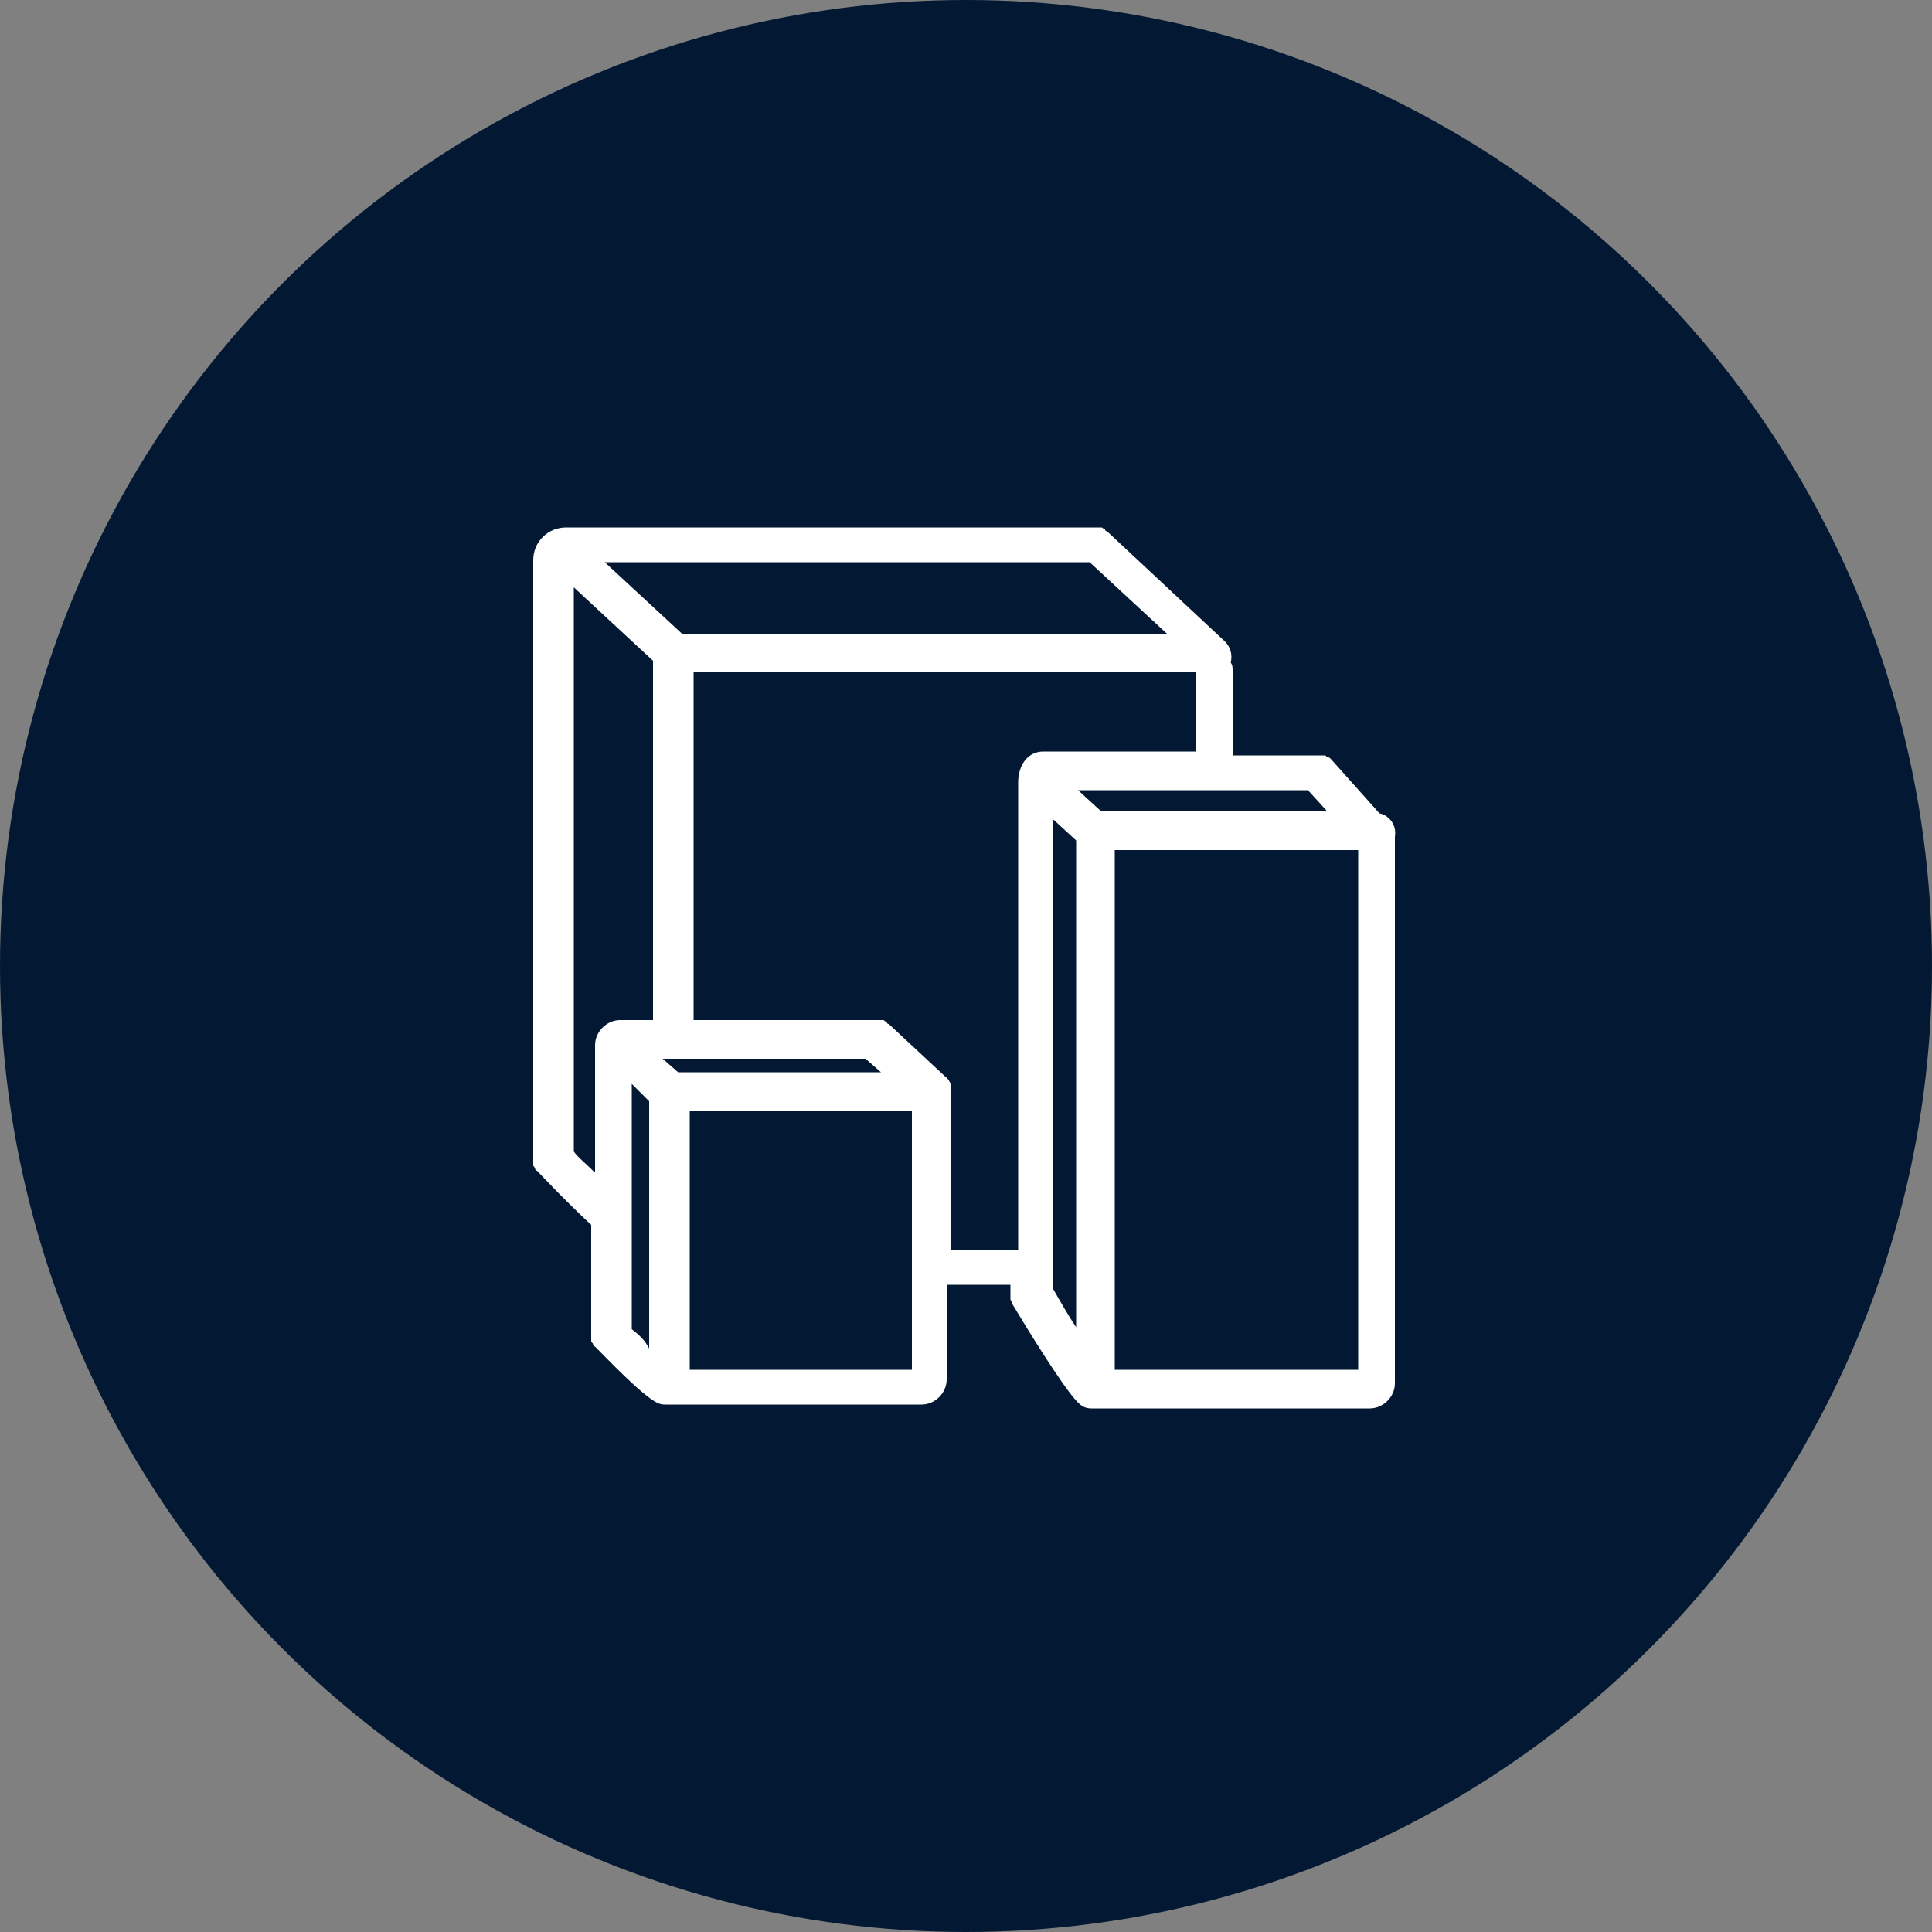
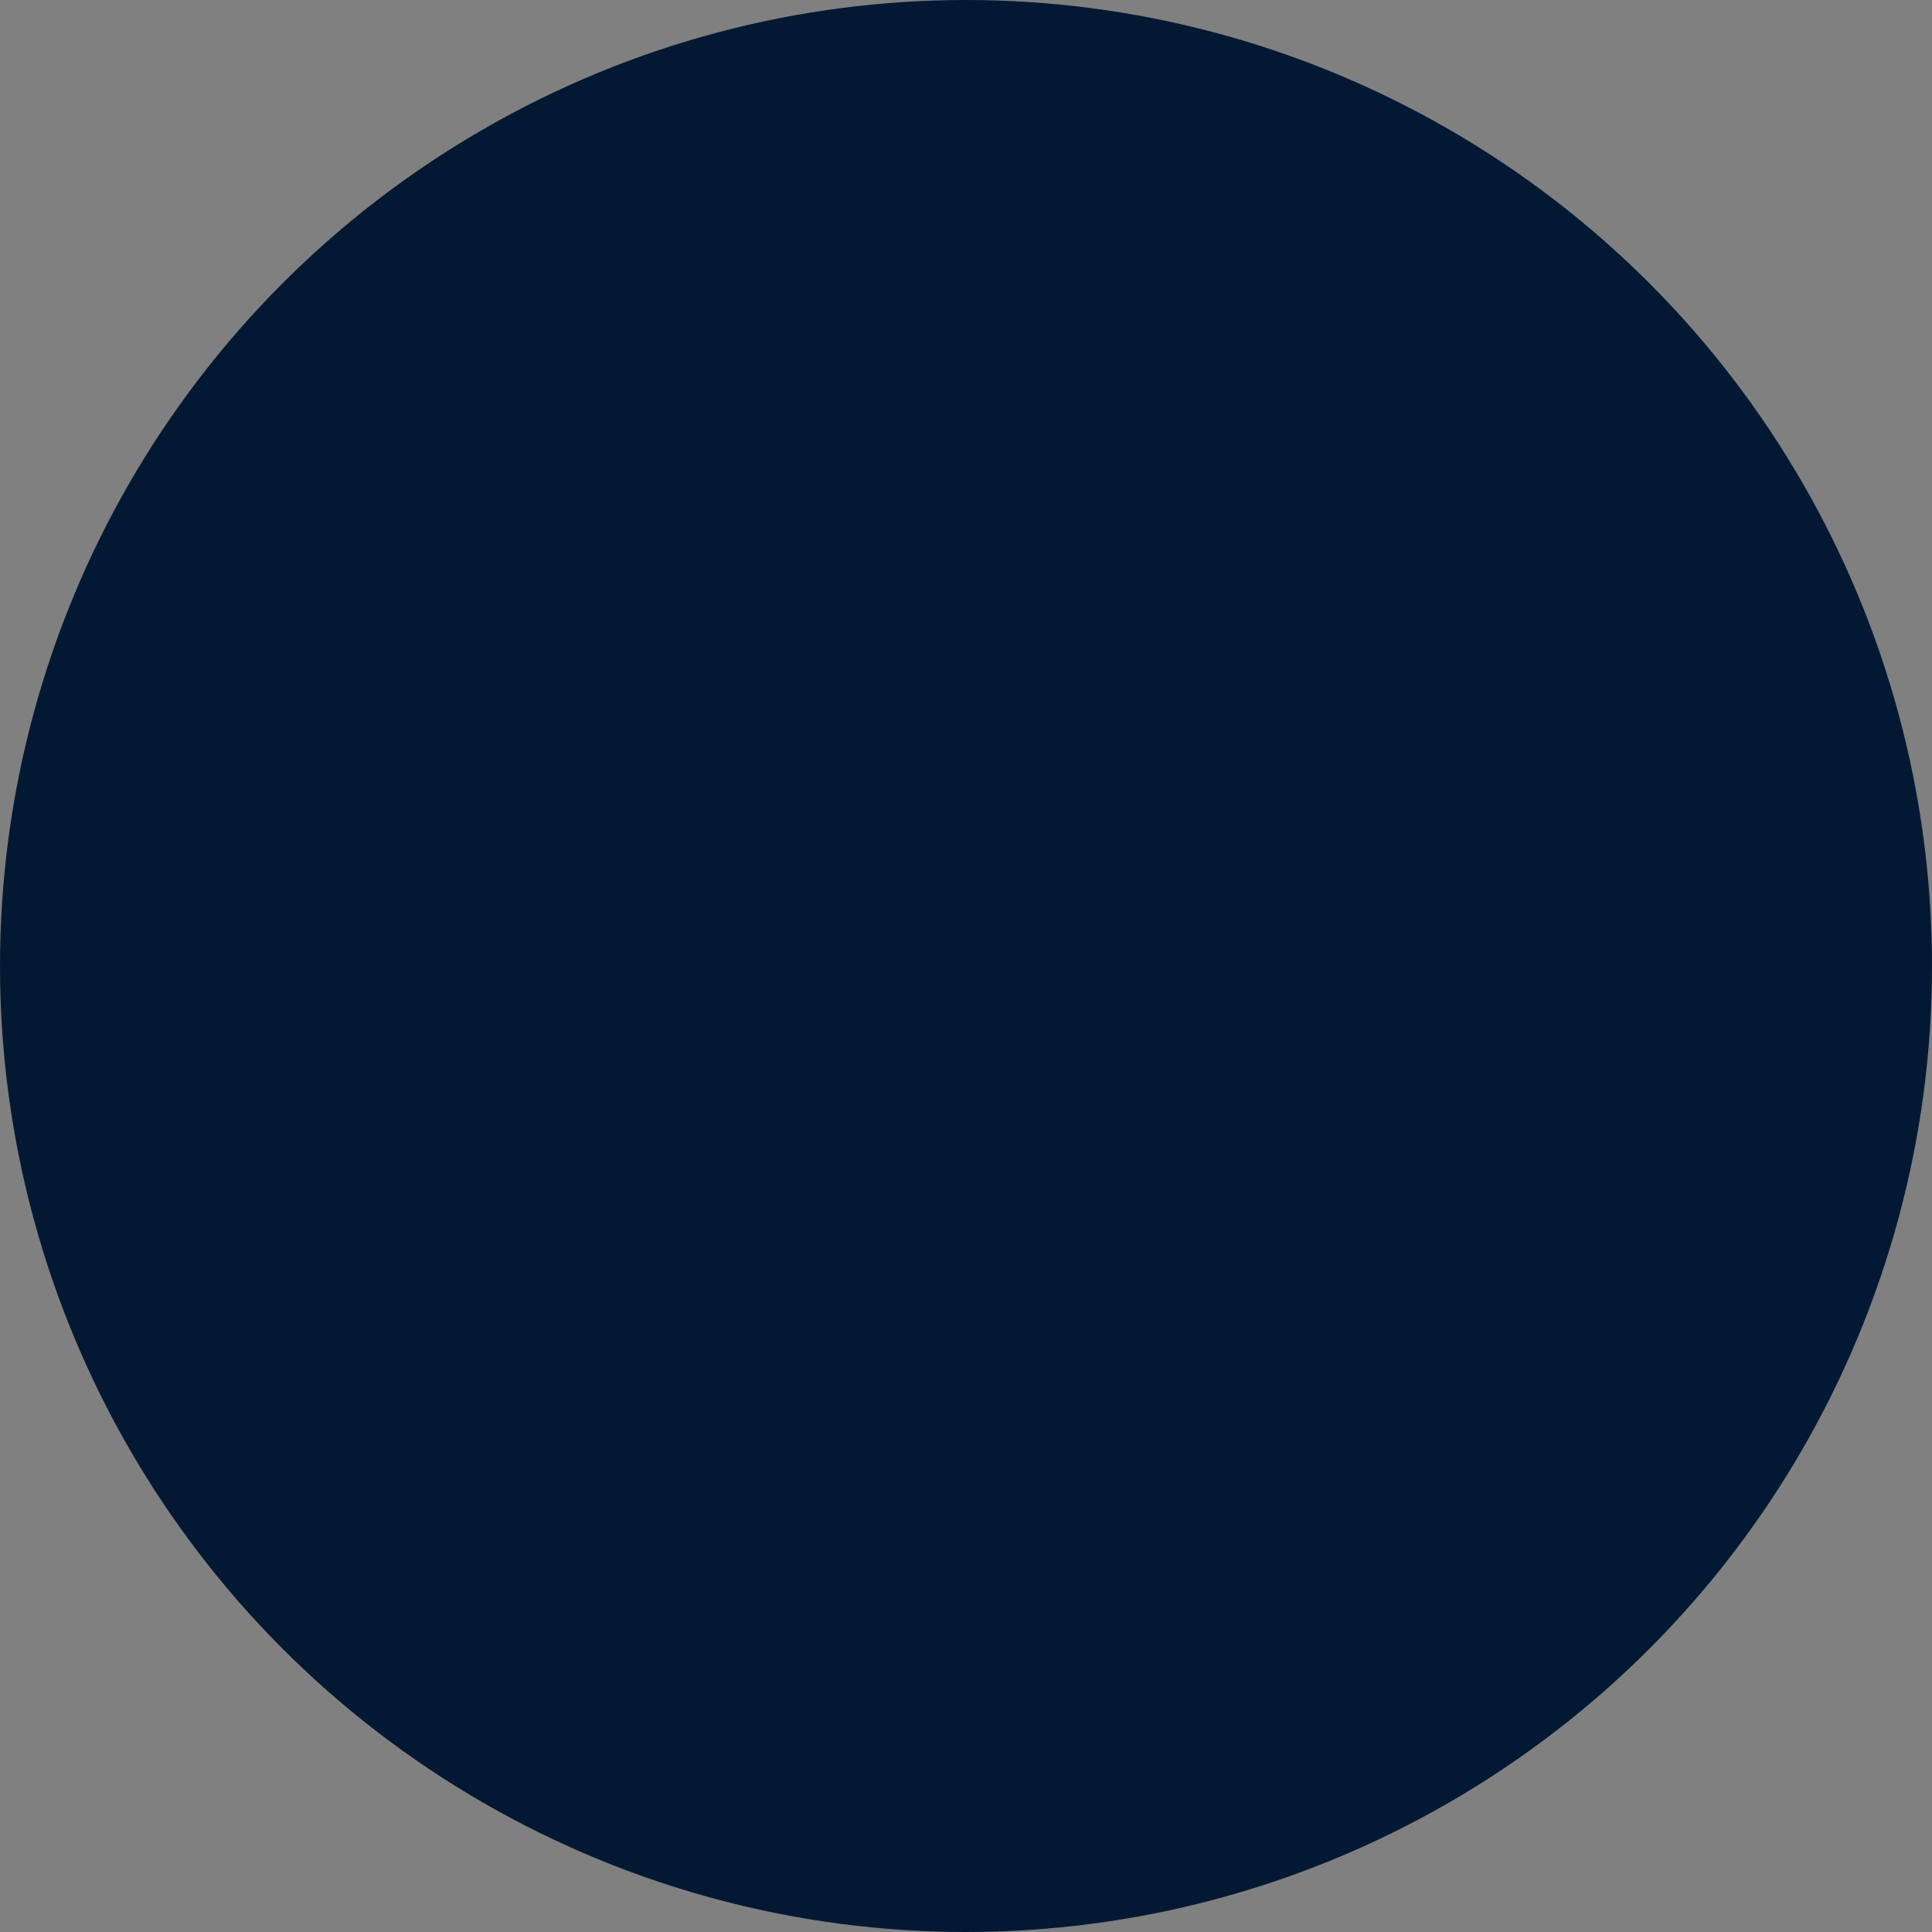
<svg xmlns="http://www.w3.org/2000/svg" version="1.1" id="Ebene_1" x="0px" y="0px" viewBox="0 0 100 100" style="enable-background:new 0 0 100 100;" xml:space="preserve">
  <rect x="0" y="0" width="100" height="100" fill="#808080" stroke="none" />
  <style type="text/css">
	.st0{fill:#031933;}
	.st1{fill:#FFFFFF;}
</style>
  <g>
    <circle class="st0" cx="50" cy="50" r="50" />
  </g>
-   <path class="st1" d="M71.4,42.1l-2.5-2.8c0,0,0,0,0,0c-0.1-0.1-0.1-0.1-0.2-0.1c0,0-0.1-0.1-0.1-0.1c0,0-0.1,0-0.2,0  c-0.1,0-0.1,0-0.2,0c0,0,0,0,0,0h-4.4v-4.4c0-0.1,0-0.3-0.1-0.4c0.1-0.4,0-0.8-0.3-1.1l-6.1-5.7c0,0-0.1,0-0.1-0.1  c-0.1,0-0.1-0.1-0.2-0.1c-0.1,0-0.1,0-0.2,0c-0.1,0-0.1,0-0.2,0H29.3c-0.9,0-1.7,0.7-1.7,1.7V60c0,0,0,0.1,0,0.1c0,0.1,0,0.2,0,0.2  c0,0.1,0.1,0.1,0.1,0.2c0,0,0,0.1,0.1,0.1c0,0,1.3,1.4,2.8,2.8v5.7c0,0,0,0.1,0,0.1c0,0.1,0,0.2,0,0.2c0,0.1,0.1,0.1,0.1,0.2  c0,0,0,0.1,0.1,0.1c0.6,0.6,2.4,2.5,3.2,2.9c0.2,0.1,0.3,0.1,0.5,0.1c0.1,0,0.1,0,0.2,0c0,0,0.1,0,0.1,0h12.9c0.7,0,1.3-0.6,1.3-1.3  v-4.9h3.3v0.4c0,0,0,0,0,0.1c0,0.1,0,0.1,0,0.2c0,0.1,0,0.1,0.1,0.2c0,0,0,0,0,0.1c0.6,1,2.6,4.3,3.4,5.1c0.2,0.2,0.4,0.3,0.7,0.3  c0.1,0,0.1,0,0.2,0c0.1,0,0.1,0,0.2,0h14c0.7,0,1.3-0.6,1.3-1.3V43.3C72.3,42.7,71.9,42.2,71.4,42.1z M54.5,42.4l1.2,1.1v25.2  c-0.4-0.6-0.8-1.3-1.2-2V42.4z M57,42C57,42,57,42,57,42l-1.2-1.1h11.9l1,1.1H57z M44.8,54.8l0.8,0.7H35.1l-0.8-0.7H44.8z   M35.6,32.8c-0.1,0-0.2,0-0.3,0l-4-3.7h25.1l4,3.7H35.6z M29.7,59.6V30.4l4.1,3.8c0,0.1,0,0.2,0,0.3v18.3h-1.7  c-0.7,0-1.3,0.6-1.3,1.3v6.6C30.3,60.2,29.9,59.9,29.7,59.6z M32.7,68.8V56.1l0.9,0.9v12.8C33.4,69.4,33.1,69.1,32.7,68.8z   M47.2,70.9H35.7V57.5h11.5V70.9z M49.2,64.7v-7.9c0-0.1,0-0.1,0-0.2c0.1-0.3,0-0.7-0.3-0.9l-2.9-2.7c0,0-0.1,0-0.1-0.1  c-0.1,0-0.1-0.1-0.2-0.1c-0.1,0-0.1,0-0.2,0c-0.1,0-0.1,0-0.2,0h-9.4v-18h26v4.1h-7.9c-0.8,0-1.3,0.7-1.3,1.6v24.2H49.2z M70.3,70.9  H57.7V44h12.6V70.9z" />
</svg>